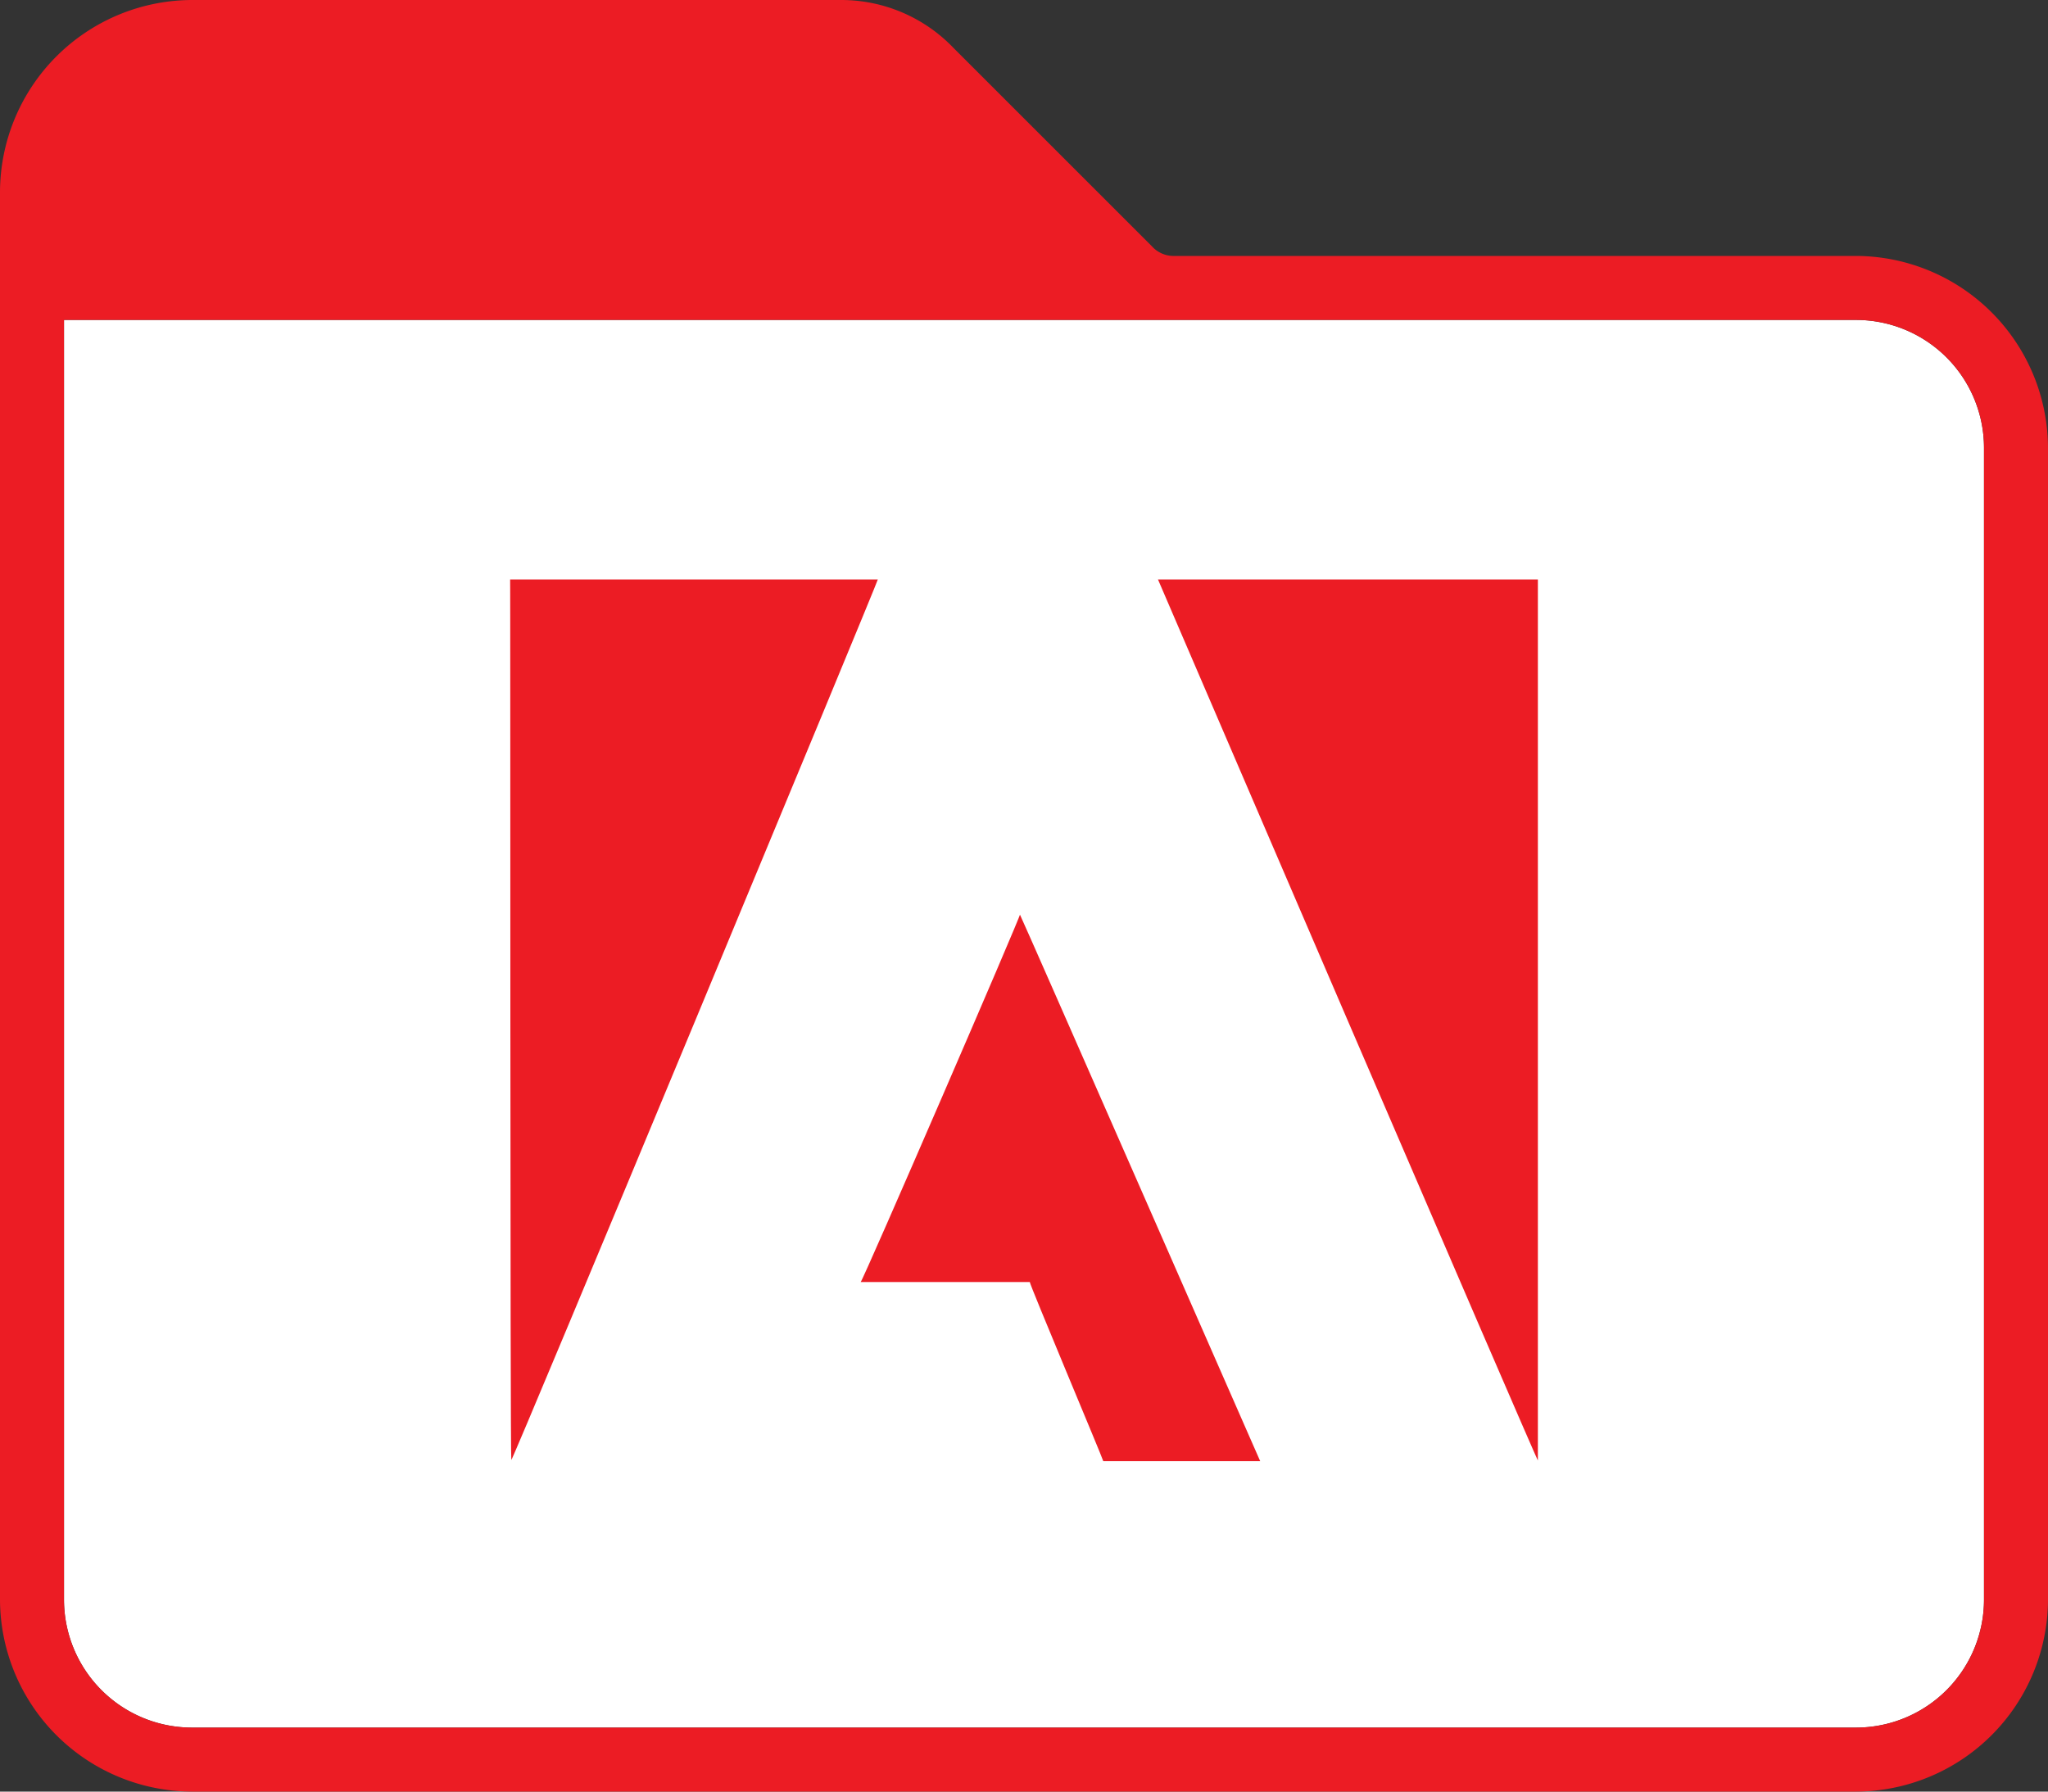
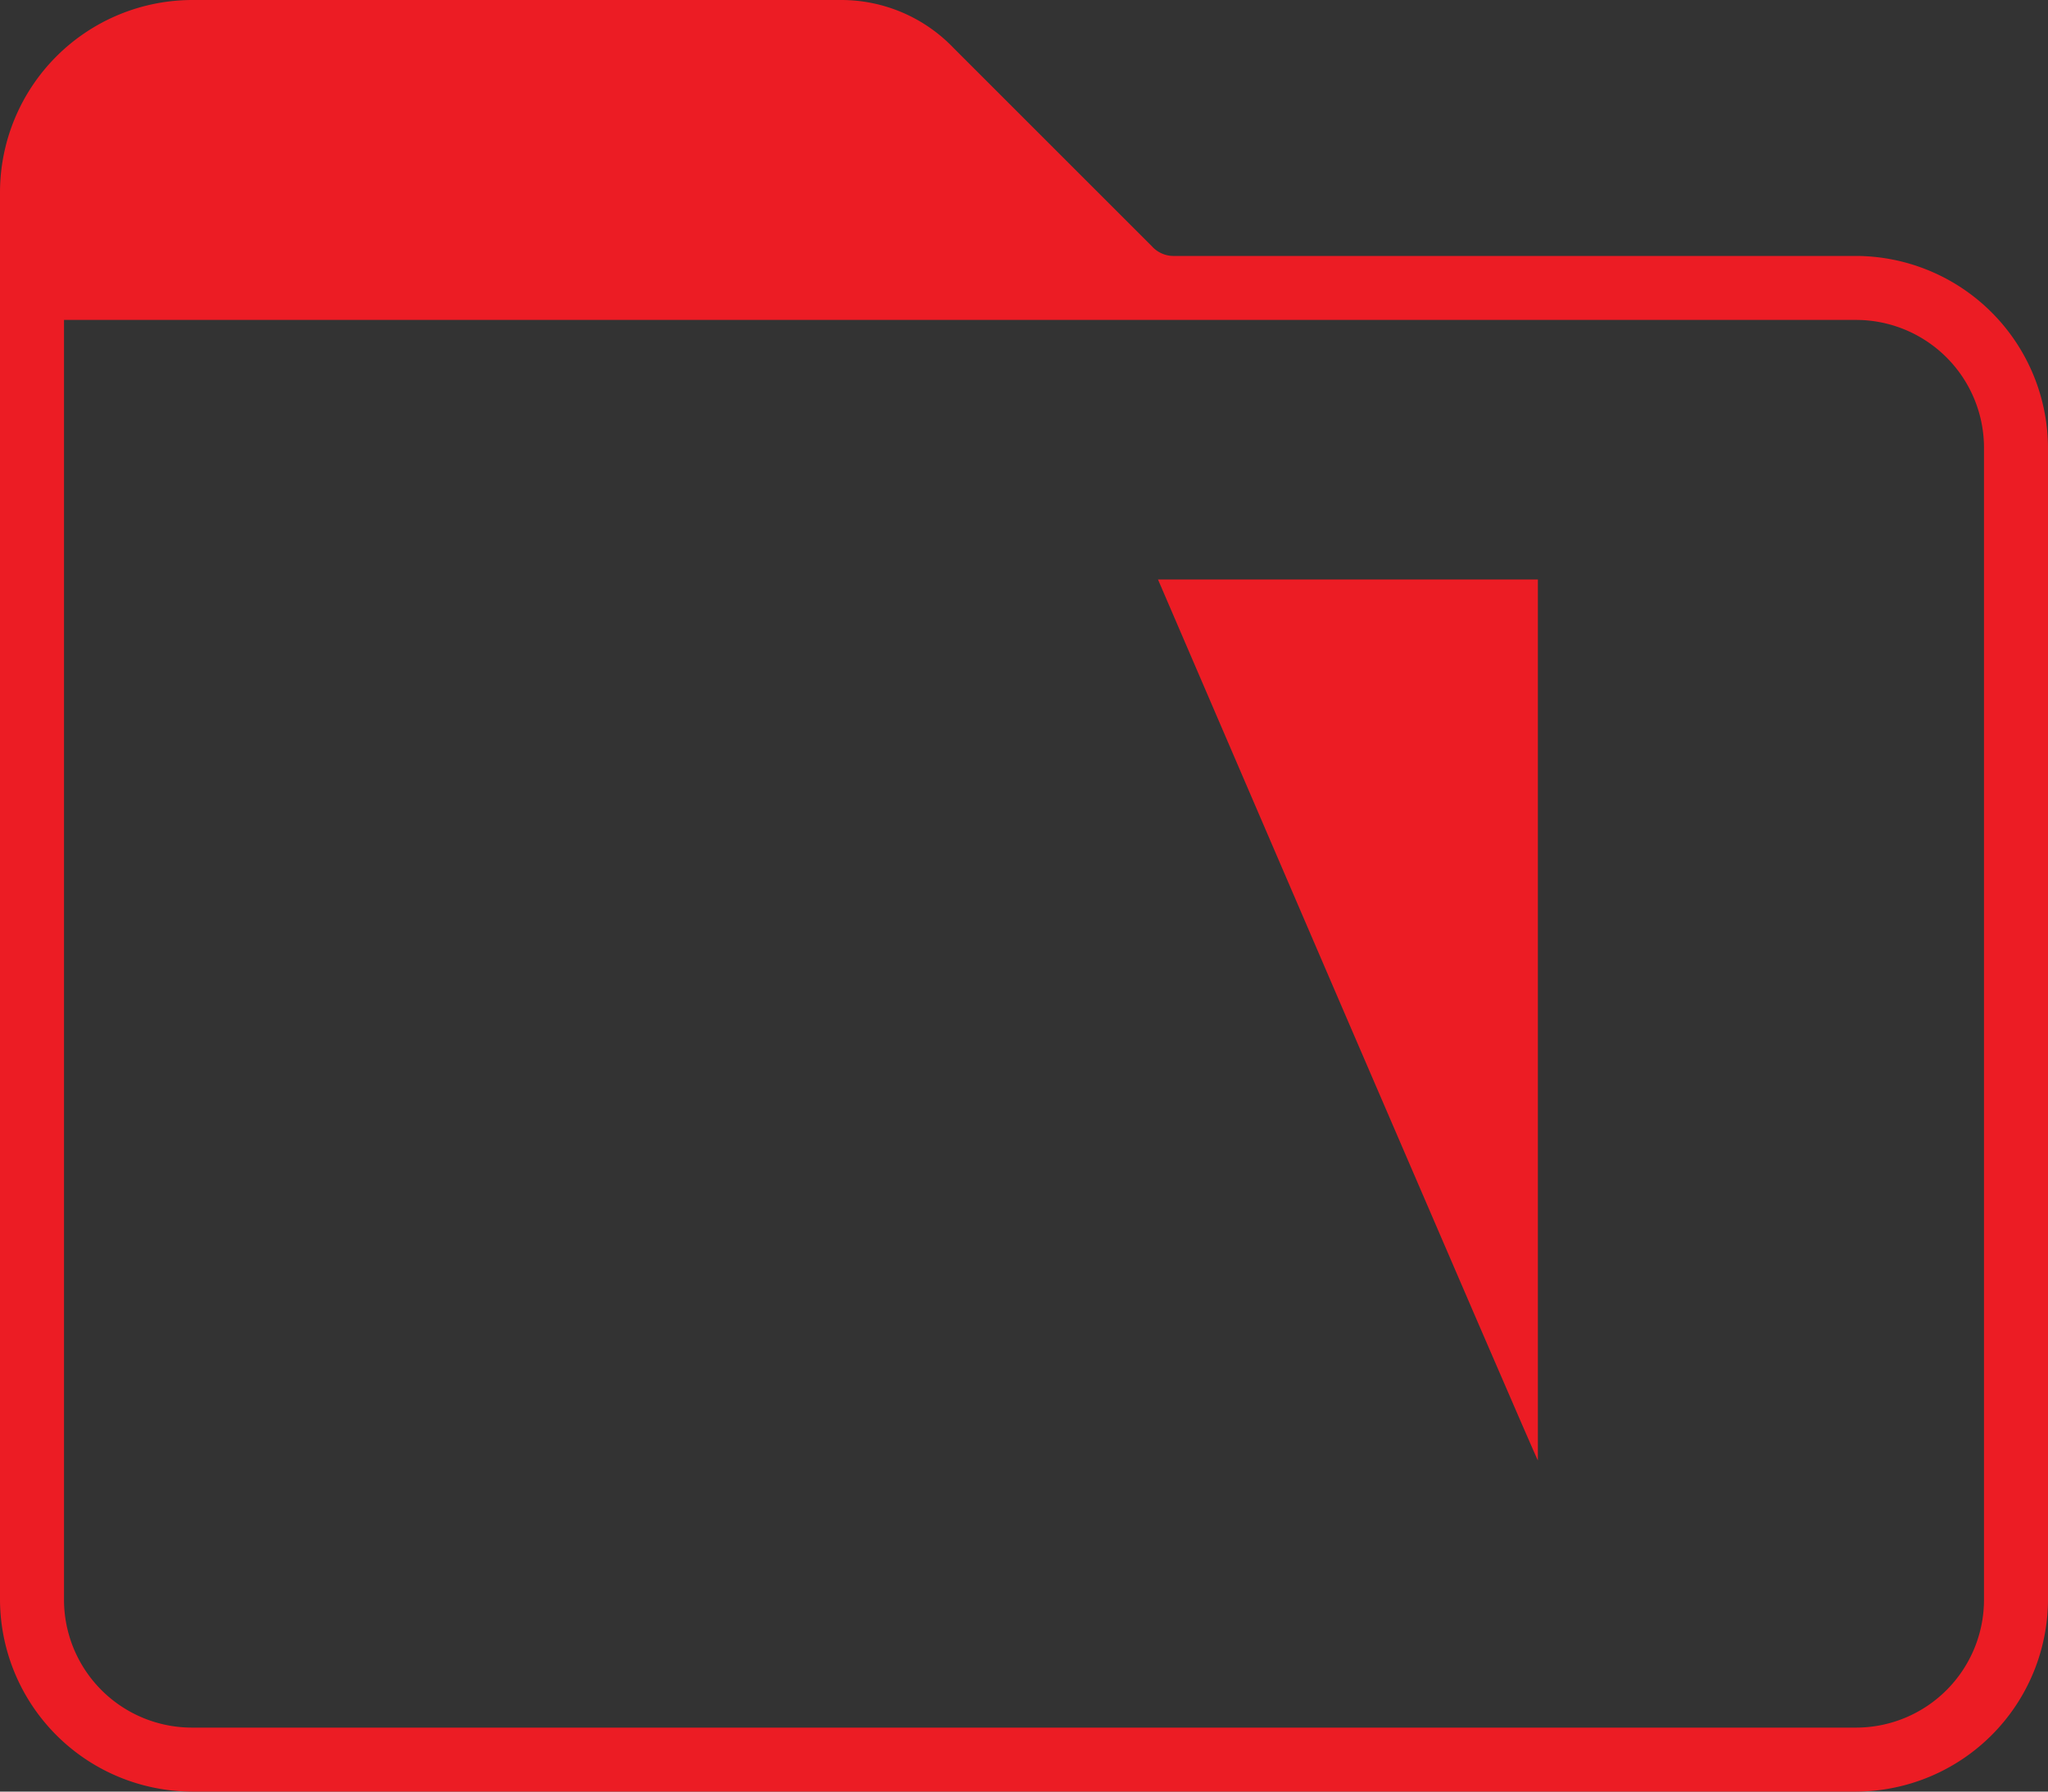
<svg xmlns="http://www.w3.org/2000/svg" data-name="Adobe Folder 2020" id="Adobe_Folder_2020" viewBox="0 0 240 210">
  <rect x="0" y="0" width="240" height="210" fill="#333333" stroke="none" />
  <defs>
    <style>.cls-1{fill:#fff;}.cls-2,.cls-3{fill:#ec1c24;}.cls-3{fill-rule:evenodd;}</style>
  </defs>
  <title />
  <g id="Adobe">
-     <path class="cls-1" d="M232.5,52.5a15,15,0,0,0-15-15H7.5v150a15,15,0,0,0,15,15h195a15,15,0,0,0,15-15Z" />
    <path class="cls-2" d="M217.5,30H137.63A3.41,3.41,0,0,1,135,28.88L111.75,5.63A18.2,18.2,0,0,0,98.63,0H22.5A22.57,22.57,0,0,0,0,22.5v165A22.57,22.57,0,0,0,22.5,210h195A22.57,22.57,0,0,0,240,187.5V52.5A22.57,22.57,0,0,0,217.5,30Zm15,157.5a15,15,0,0,1-15,15H22.5a15,15,0,0,1-15-15V37.5h210a15,15,0,0,1,15,15Z" data-name="Path 4" id="Path_4" />
-     <path class="cls-3" d="M119.53,107.22c.12.12,28.17,64.11,28.15,64.05H129.29c0-.19-8.7-20.86-8.61-21H100.86c.18.05,18.94-43.31,18.67-43.09Z" />
-     <path class="cls-3" d="M59.78,67.92h43.09c.12,0-42.8,103.35-42.95,103.21s-.1-103.28-.14-103.21Z" />
    <path class="cls-3" d="M135.67,67.92h44.55c0,.26,0,103.41,0,103.26,0,.34-44.52-103.26-44.52-103.26Z" />
  </g>
</svg>